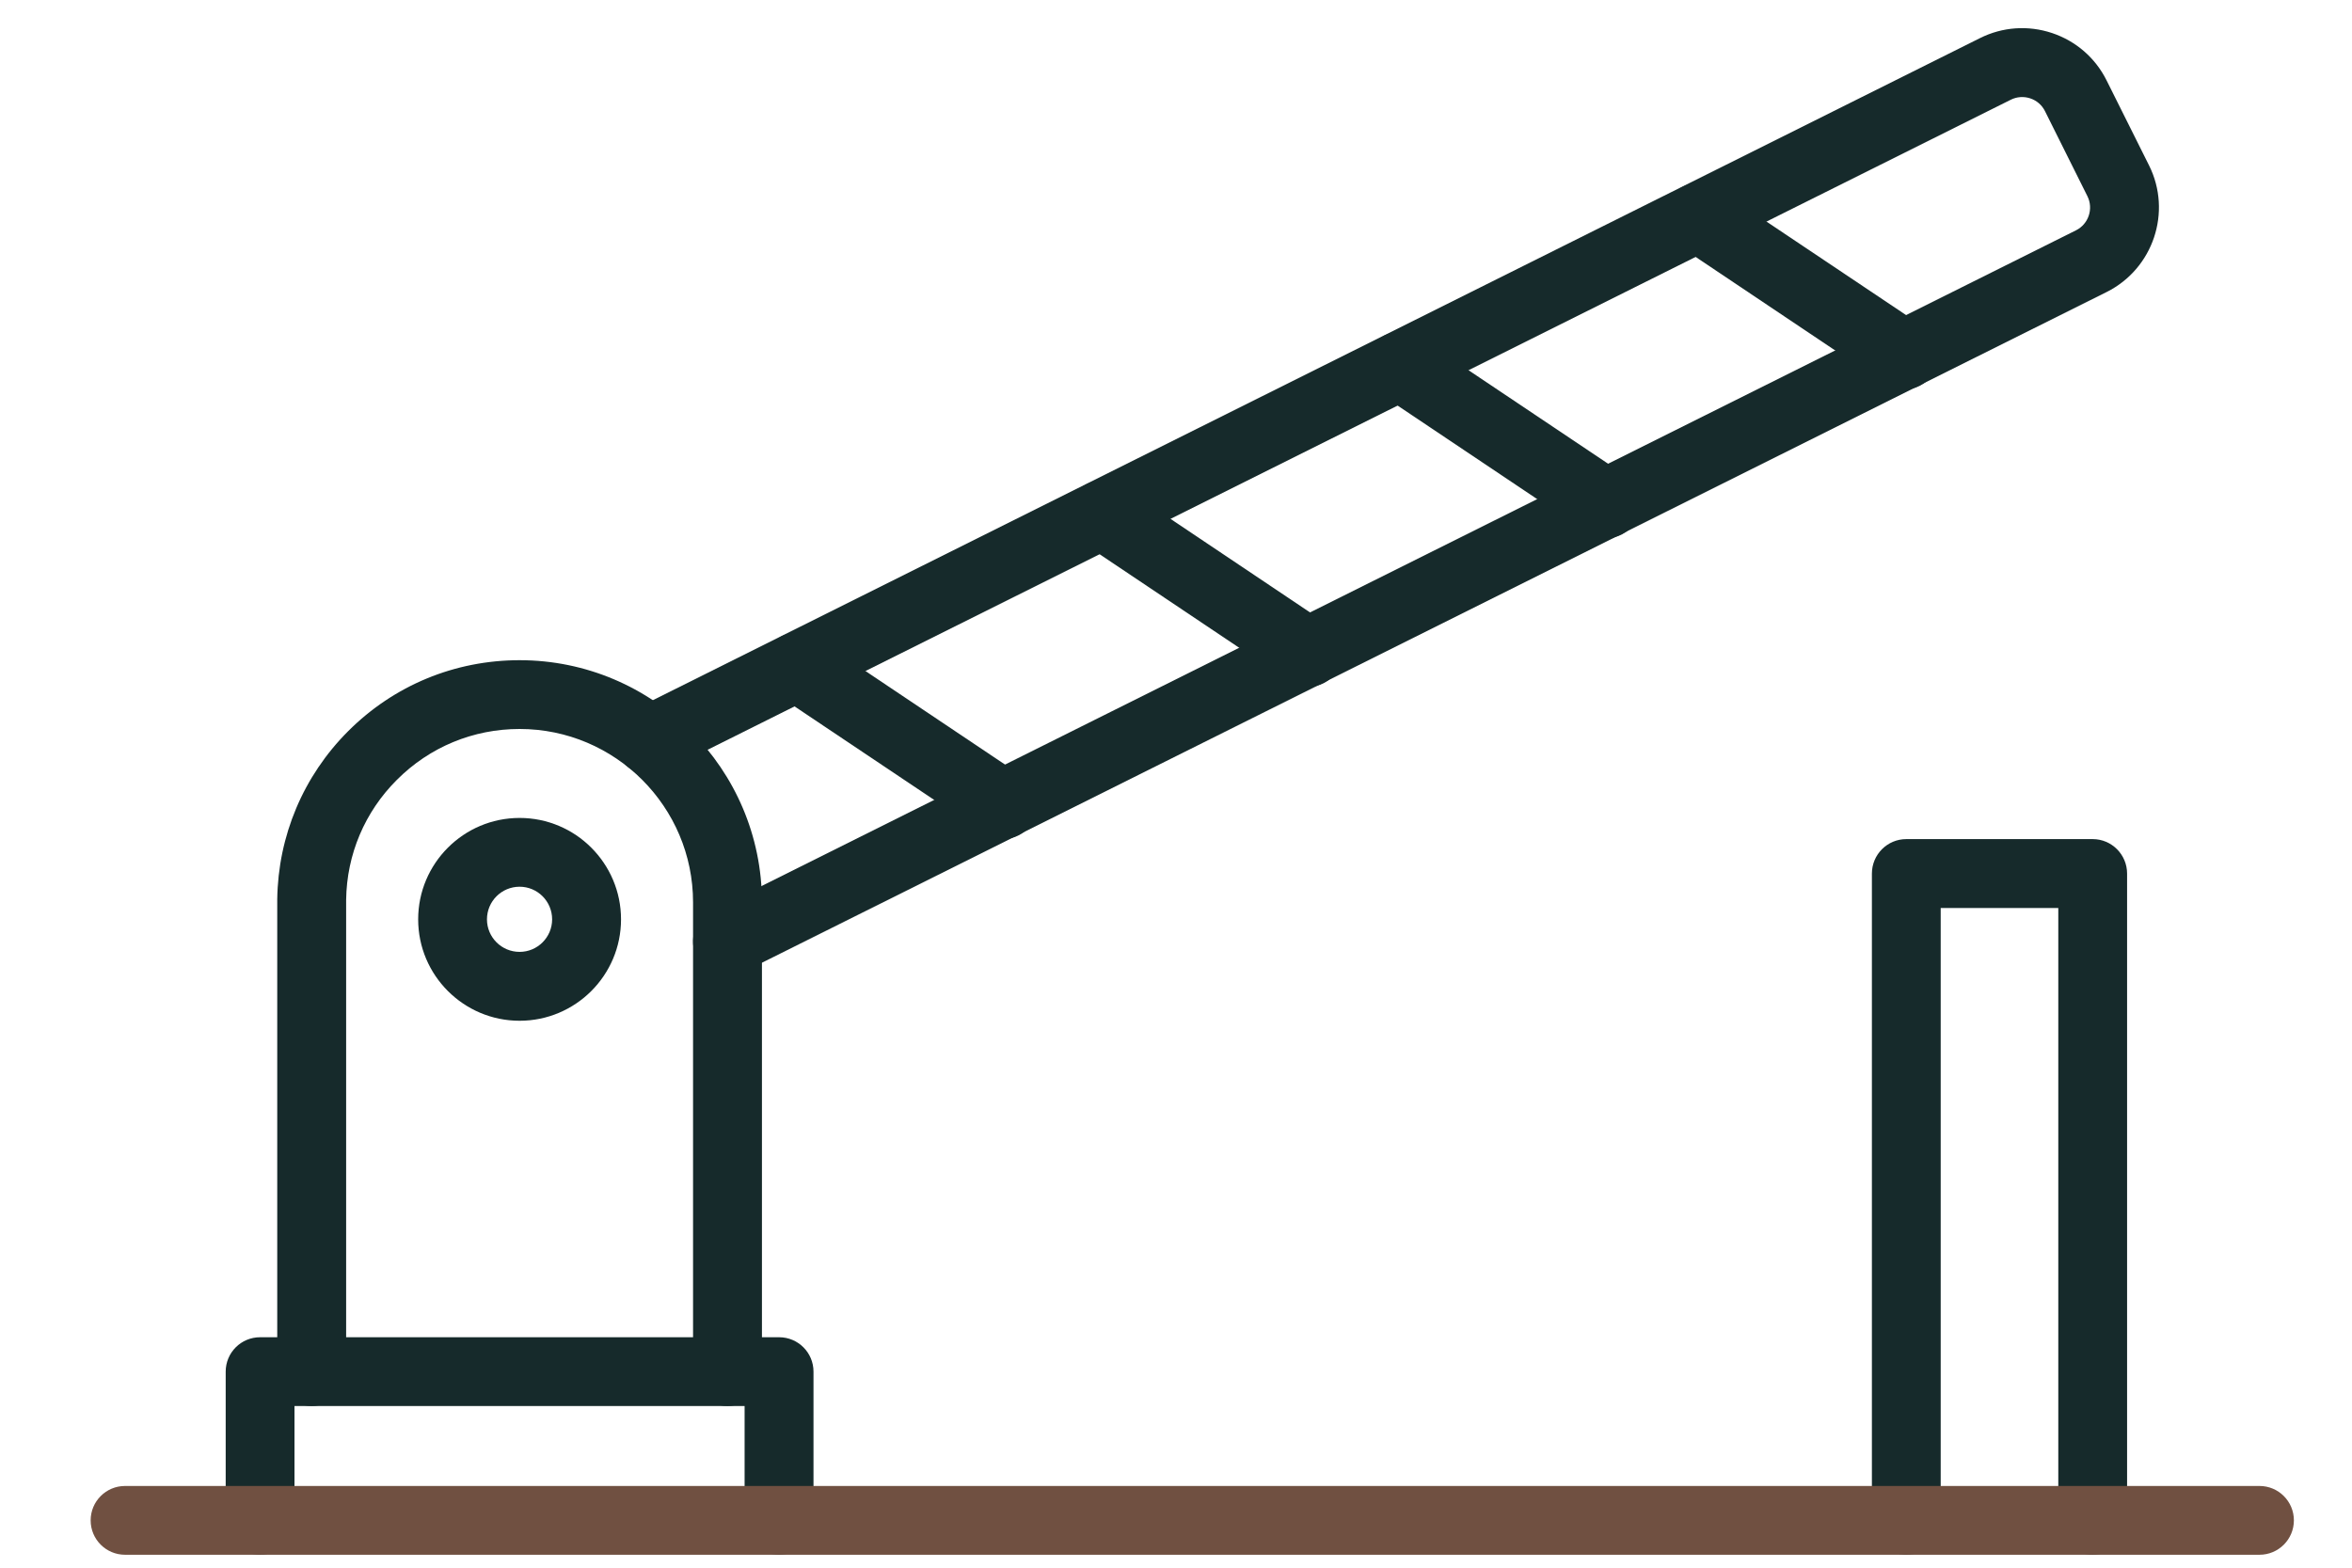
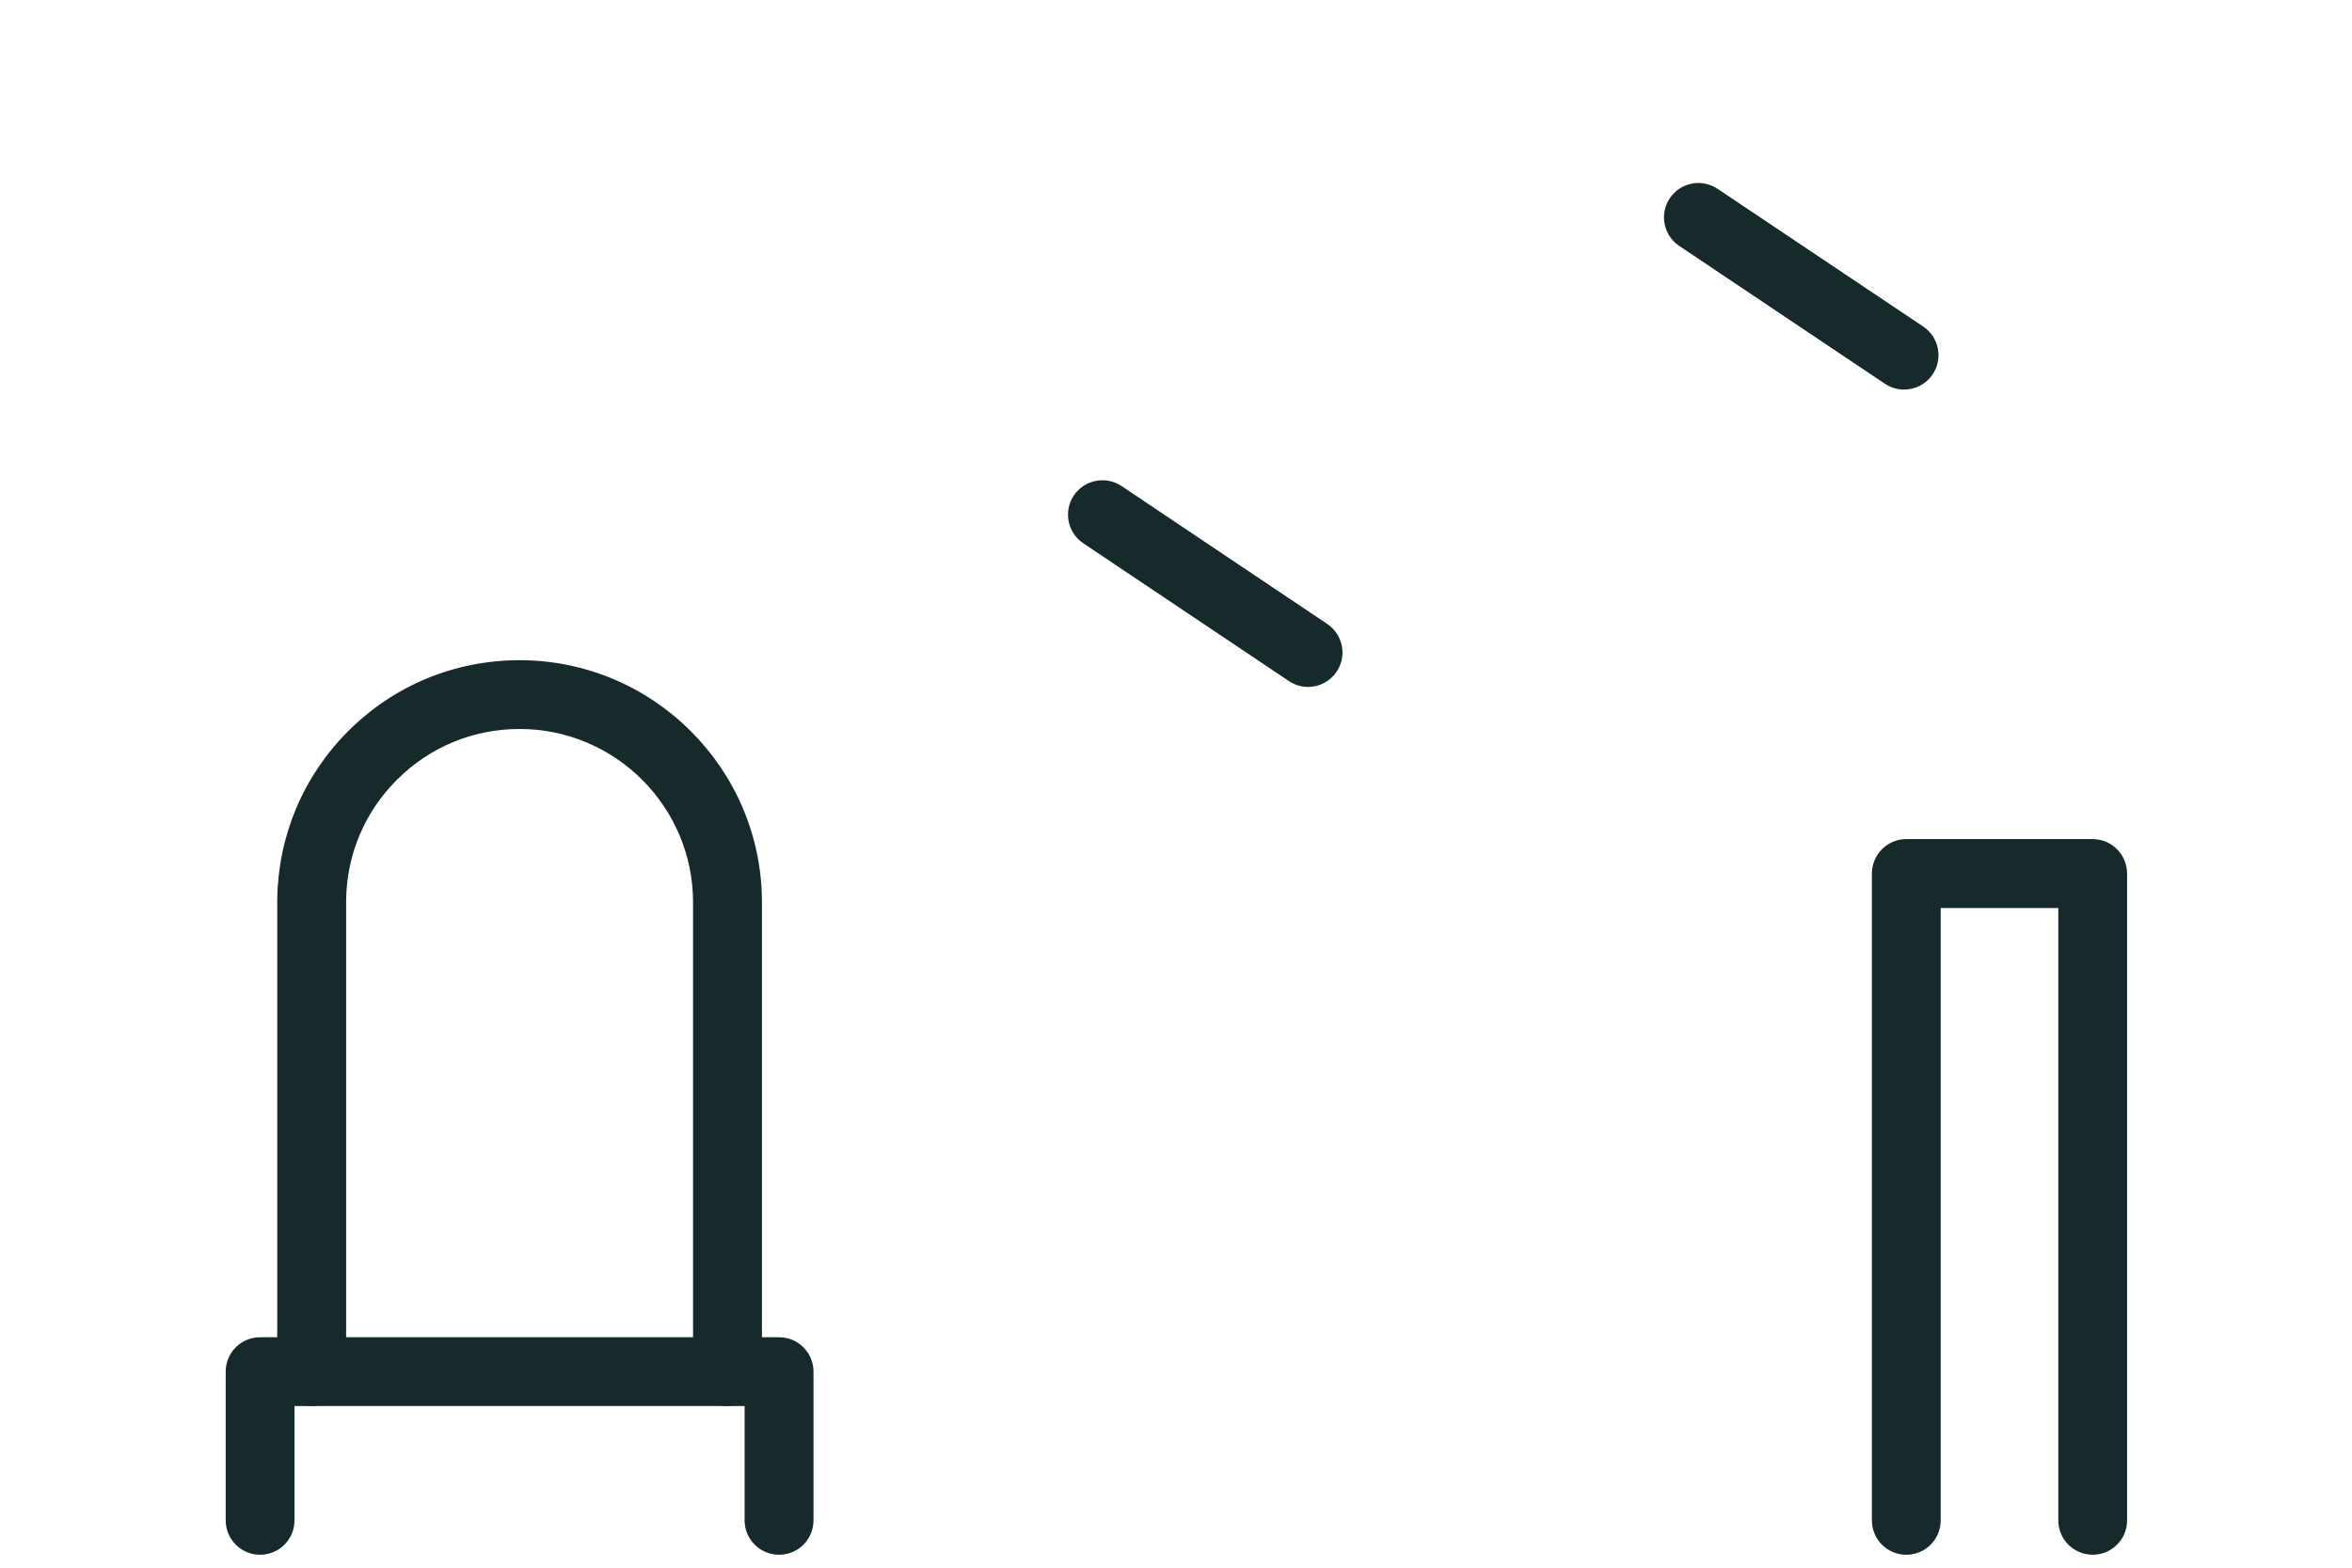
<svg xmlns="http://www.w3.org/2000/svg" width="24" height="16" viewBox="0 0 24 16" fill="none">
-   <path fill-rule="evenodd" clip-rule="evenodd" d="M7.424 9.96C7.295 9.96 7.17 9.889 7.109 9.766C7.022 9.592 7.093 9.381 7.266 9.295L21.183 2.351C21.312 2.287 21.364 2.13 21.3 2.002L20.867 1.134C20.836 1.072 20.783 1.026 20.717 1.004C20.651 0.982 20.58 0.987 20.518 1.018L6.786 7.869C6.612 7.956 6.401 7.885 6.315 7.712C6.228 7.538 6.298 7.327 6.472 7.241L20.204 0.389C20.434 0.274 20.695 0.256 20.939 0.337C21.183 0.419 21.381 0.59 21.496 0.821L21.929 1.688C22.166 2.163 21.972 2.742 21.497 2.98L7.58 9.923C7.53 9.948 7.476 9.96 7.424 9.96Z" fill="#162a2b" />
  <path fill-rule="evenodd" clip-rule="evenodd" d="M19.429 3.976C19.362 3.976 19.294 3.957 19.234 3.917L17.135 2.51C16.974 2.402 16.931 2.184 17.039 2.023C17.147 1.862 17.365 1.819 17.526 1.927L19.625 3.333C19.786 3.441 19.829 3.66 19.721 3.821C19.653 3.922 19.542 3.976 19.429 3.976Z" fill="#162a2b" />
-   <path fill-rule="evenodd" clip-rule="evenodd" d="M16.388 5.494C16.321 5.494 16.253 5.474 16.193 5.434L14.095 4.028C13.933 3.92 13.89 3.701 13.998 3.54C14.106 3.379 14.324 3.336 14.486 3.444L16.584 4.85C16.745 4.958 16.788 5.177 16.68 5.338C16.613 5.439 16.501 5.494 16.388 5.494Z" fill="#162a2b" />
  <path fill-rule="evenodd" clip-rule="evenodd" d="M13.348 7.011C13.28 7.011 13.212 6.991 13.152 6.951L11.054 5.545C10.893 5.437 10.85 5.219 10.957 5.057C11.066 4.896 11.284 4.853 11.445 4.961L13.543 6.368C13.704 6.476 13.748 6.694 13.639 6.855C13.572 6.956 13.461 7.011 13.348 7.011Z" fill="#162a2b" />
-   <path fill-rule="evenodd" clip-rule="evenodd" d="M10.235 8.564C10.168 8.564 10.1 8.544 10.04 8.504L7.941 7.098C7.78 6.99 7.737 6.772 7.845 6.61C7.953 6.449 8.171 6.406 8.332 6.514L10.431 7.921C10.592 8.029 10.635 8.247 10.527 8.408C10.459 8.509 10.348 8.564 10.235 8.564Z" fill="#162a2b" />
  <path fill-rule="evenodd" clip-rule="evenodd" d="M7.423 14.35C7.229 14.35 7.072 14.193 7.072 13.999V9.21C7.072 8.234 6.278 7.44 5.302 7.44C4.829 7.44 4.384 7.624 4.05 7.959C3.722 8.286 3.538 8.721 3.532 9.184L3.532 13.999C3.532 14.193 3.374 14.35 3.18 14.35C2.986 14.35 2.829 14.193 2.829 13.999L2.829 9.182C2.829 9.181 2.829 9.179 2.829 9.178C2.838 8.53 3.095 7.92 3.553 7.462C4.02 6.995 4.641 6.738 5.302 6.738C6.665 6.738 7.775 7.847 7.775 9.21V13.999C7.775 14.193 7.617 14.35 7.423 14.35Z" fill="#162a2b" />
  <path fill-rule="evenodd" clip-rule="evenodd" d="M7.95 15.868C7.756 15.868 7.598 15.711 7.598 15.517V14.35H3.005V15.517C3.005 15.711 2.848 15.868 2.654 15.868C2.46 15.868 2.303 15.711 2.303 15.517V13.999C2.303 13.805 2.46 13.648 2.654 13.648H7.95C8.144 13.648 8.301 13.805 8.301 13.999V15.517C8.301 15.711 8.144 15.868 7.95 15.868Z" fill="#162a2b" />
-   <path fill-rule="evenodd" clip-rule="evenodd" d="M5.302 10.418C4.731 10.418 4.267 9.954 4.267 9.383C4.267 8.812 4.731 8.348 5.302 8.348C5.873 8.348 6.337 8.812 6.337 9.383C6.337 9.954 5.873 10.418 5.302 10.418ZM5.302 9.05C5.118 9.05 4.969 9.199 4.969 9.383C4.969 9.566 5.118 9.715 5.302 9.715C5.485 9.715 5.634 9.566 5.634 9.383C5.634 9.199 5.485 9.05 5.302 9.05Z" fill="#162a2b" />
  <path fill-rule="evenodd" clip-rule="evenodd" d="M21.354 15.868C21.16 15.868 21.003 15.711 21.003 15.517V9.267H19.803V15.517C19.803 15.711 19.646 15.868 19.452 15.868C19.258 15.868 19.101 15.711 19.101 15.517V8.916C19.101 8.722 19.258 8.564 19.452 8.564H21.354C21.548 8.564 21.705 8.722 21.705 8.916V15.517C21.705 15.711 21.548 15.868 21.354 15.868Z" fill="#162a2b" />
-   <path fill-rule="evenodd" clip-rule="evenodd" d="M23.056 15.868H1.276C1.082 15.868 0.925 15.711 0.925 15.517C0.925 15.323 1.082 15.166 1.276 15.166H23.056C23.25 15.166 23.407 15.323 23.407 15.517C23.407 15.711 23.25 15.868 23.056 15.868Z" fill="#705041" />
</svg>